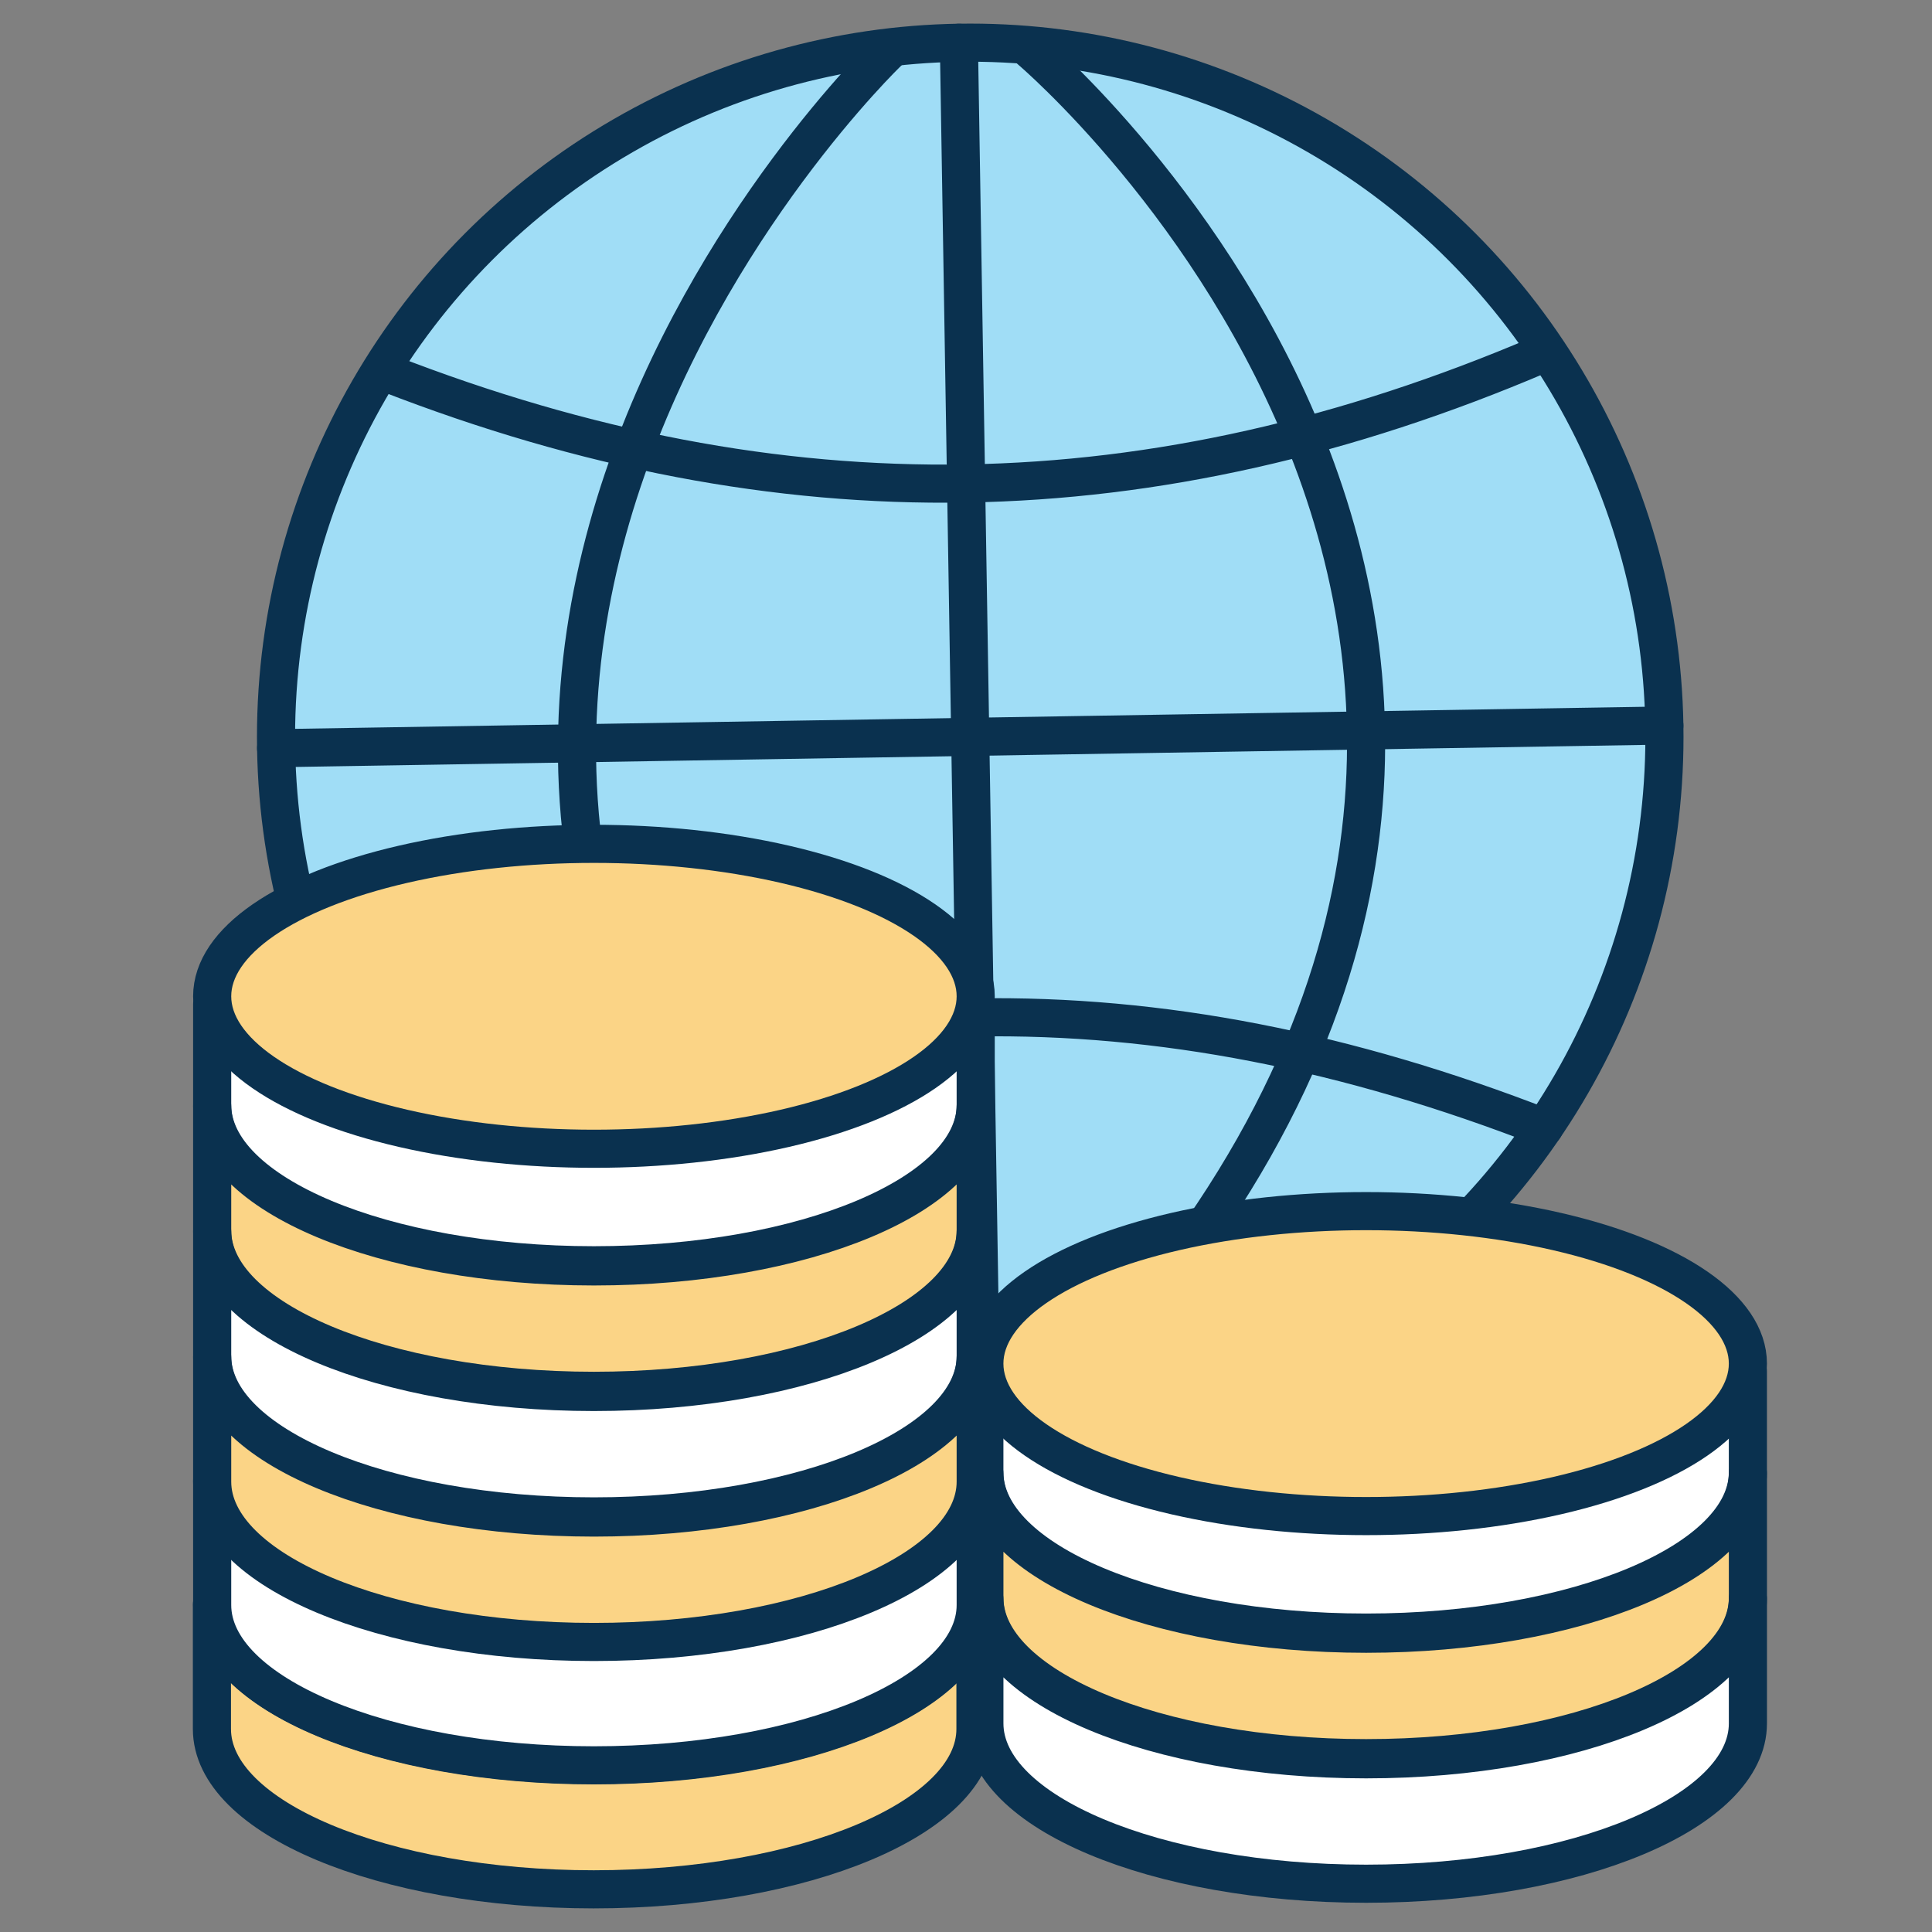
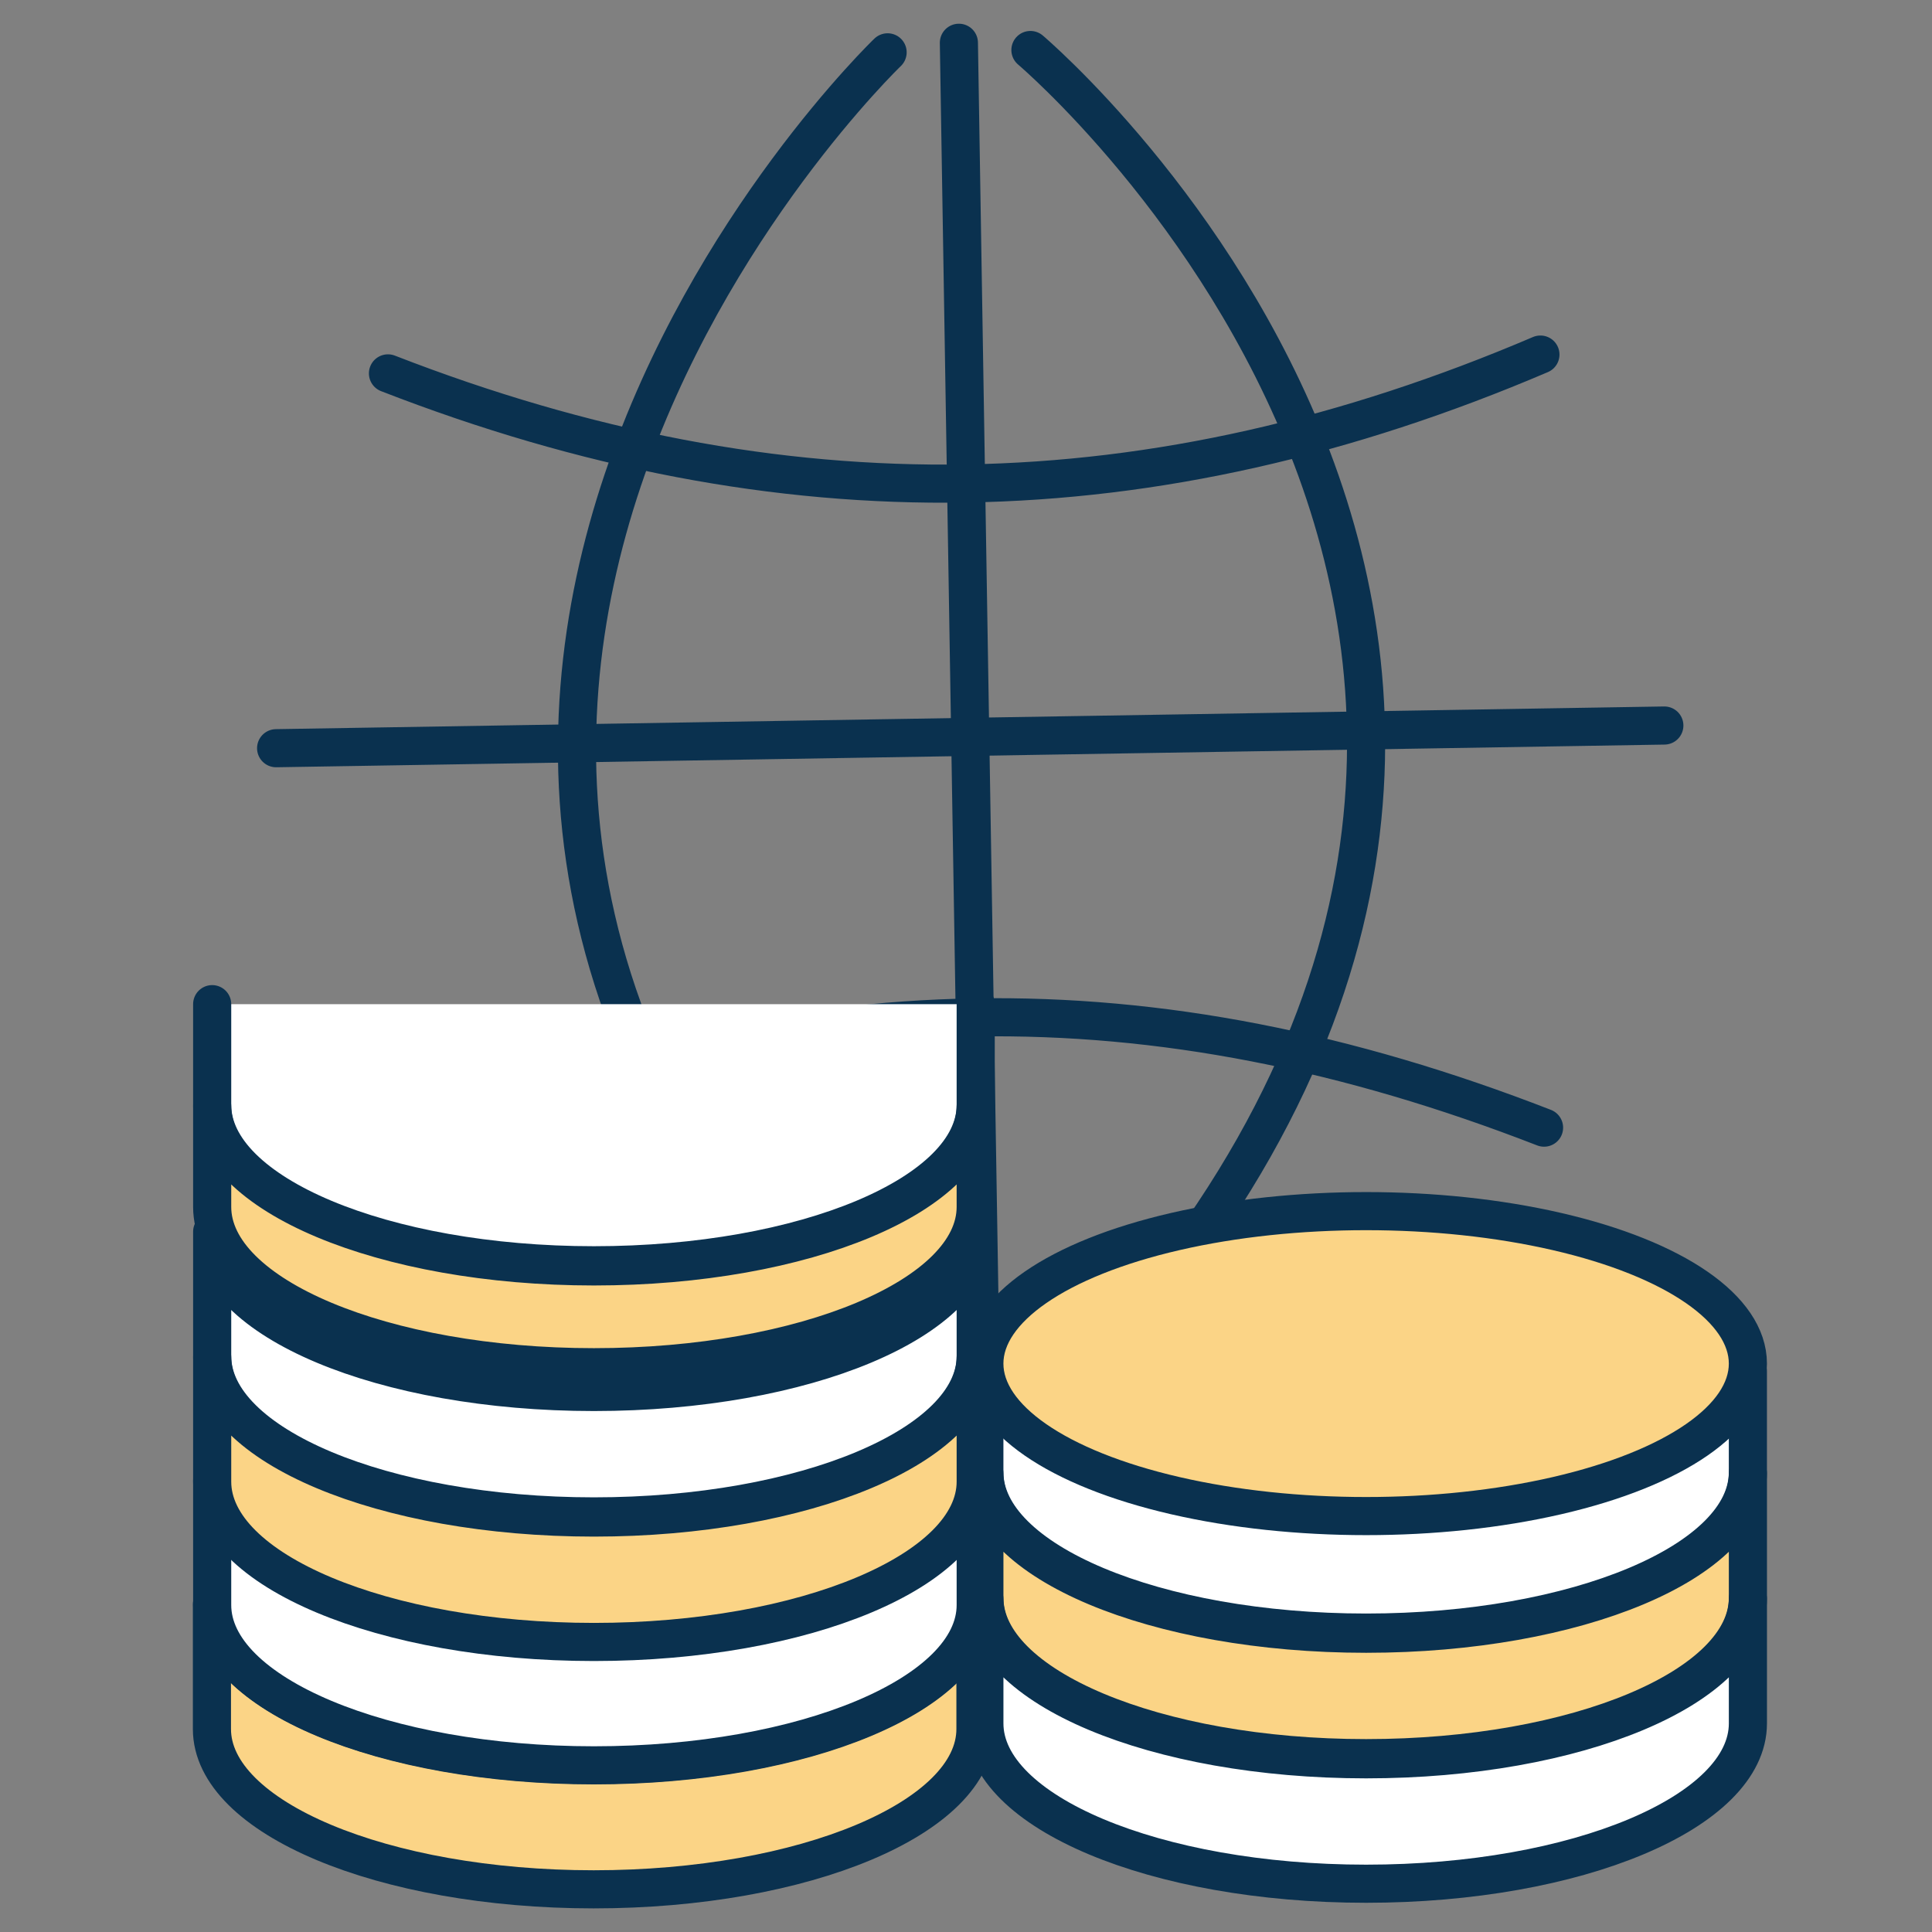
<svg xmlns="http://www.w3.org/2000/svg" version="1.1" id="Layer_1" x="0px" y="0px" width="101.366px" height="101.366px" viewBox="0 0 101.366 101.366" enable-background="new 0 0 101.366 101.366" xml:space="preserve">
  <rect x="0" y="0" width="101.366" height="101.366" fill="#808080" stroke="none" />
  <g>
    <g>
      <g>
        <g>
          <g>
-             <circle fill="#A0DDF6" stroke="#0A314F" stroke-width="2" stroke-linecap="round" stroke-linejoin="round" stroke-miterlimit="10" cx="50.905" cy="38.661" r="36.423" />
            <path fill="none" stroke="#0A314F" stroke-width="2" stroke-linecap="round" stroke-linejoin="round" stroke-miterlimit="10" d="       M54.063,2.624c0,0,39.142,33.11,0.722,71.784" />
            <path fill="#FFFFFF" stroke="#0A314F" stroke-width="2" stroke-linecap="round" stroke-linejoin="round" stroke-miterlimit="10" d="       M51.5,75.079" />
            <path fill="#FFFFFF" stroke="#0A314F" stroke-width="2" stroke-linecap="round" stroke-linejoin="round" stroke-miterlimit="10" d="       M50.31,2.244" />
            <line fill="#FFFFFF" stroke="#0A314F" stroke-width="2" stroke-linecap="round" stroke-linejoin="round" stroke-miterlimit="10" x1="51.5" y1="75.079" x2="50.31" y2="2.244" />
            <line fill="#FFFFFF" stroke="#0A314F" stroke-width="2" stroke-linecap="round" stroke-linejoin="round" stroke-miterlimit="10" x1="87.323" y1="38.066" x2="14.487" y2="39.256" />
            <path fill="none" stroke="#0A314F" stroke-width="2" stroke-linecap="round" stroke-linejoin="round" stroke-miterlimit="10" d="       M81.012,59.164c-20.644-8.025-39.157-7.721-59.527,0.974" />
            <path fill="none" stroke="#0A314F" stroke-width="2" stroke-linecap="round" stroke-linejoin="round" stroke-miterlimit="10" d="       M80.821,18.603c-20.369,8.695-39.824,9.012-60.466,0.987" />
            <path fill="none" stroke="#0A314F" stroke-width="2" stroke-linecap="round" stroke-linejoin="round" stroke-miterlimit="10" d="       M46.57,2.746c0,0-37.491,35.981,1.255,71.775" />
          </g>
        </g>
      </g>
    </g>
    <g>
      <g>
        <g>
          <path fill="#FBD486" stroke="#0A314F" stroke-width="2" stroke-linecap="round" stroke-linejoin="round" stroke-miterlimit="10" d="      M51.179,84.189c0,4.645-8.968,8.411-20.03,8.411c-11.062,0-20.03-3.766-20.03-8.411v1.238v5.289      c0,4.646,8.968,8.411,20.03,8.411c11.063,0,20.03-3.766,20.03-8.411v-5.289V84.189z" />
          <path fill="#FFFFFF" stroke="#0A314F" stroke-width="2" stroke-linecap="round" stroke-linejoin="round" stroke-miterlimit="10" d="      M51.192,77.684c0,4.645-8.968,8.411-20.03,8.411c-11.063,0-20.03-3.766-20.03-8.411v1.238v5.289      c0,4.645,8.968,8.411,20.03,8.411c11.062,0,20.03-3.766,20.03-8.411v-5.289V77.684z" />
          <path fill="#FFFFFF" stroke="#0A314F" stroke-width="2" stroke-linecap="round" stroke-linejoin="round" stroke-miterlimit="10" d="      M11.132,52.685v5.289c0,4.646,8.968,8.411,20.03,8.411c11.062,0,20.03-3.765,20.03-8.411v-5.289" />
-           <path fill="#FBD486" stroke="#0A314F" stroke-width="2" stroke-linecap="round" stroke-linejoin="round" stroke-miterlimit="10" d="      M51.192,58.034c0,4.645-8.968,8.411-20.03,8.411c-11.063,0-20.03-3.766-20.03-8.411v1.238v5.289      c0,4.646,8.968,8.411,20.03,8.411c11.062,0,20.03-3.766,20.03-8.411v-5.289V58.034z" />
+           <path fill="#FBD486" stroke="#0A314F" stroke-width="2" stroke-linecap="round" stroke-linejoin="round" stroke-miterlimit="10" d="      M51.192,58.034c0,4.645-8.968,8.411-20.03,8.411c-11.063,0-20.03-3.766-20.03-8.411v5.289      c0,4.646,8.968,8.411,20.03,8.411c11.062,0,20.03-3.766,20.03-8.411v-5.289V58.034z" />
          <path fill="#FFFFFF" stroke="#0A314F" stroke-width="2" stroke-linecap="round" stroke-linejoin="round" stroke-miterlimit="10" d="      M51.192,64.622c0,4.646-8.968,8.411-20.03,8.411c-11.063,0-20.03-3.765-20.03-8.411v1.238v5.29c0,4.646,8.968,8.411,20.03,8.411      c11.062,0,20.03-3.765,20.03-8.411v-5.29V64.622z" />
          <path fill="#FBD486" stroke="#0A314F" stroke-width="2" stroke-linecap="round" stroke-linejoin="round" stroke-miterlimit="10" d="      M51.192,71.21c0,4.646-8.968,8.411-20.03,8.411c-11.063,0-20.03-3.765-20.03-8.411v1.238v5.29c0,4.645,8.968,8.411,20.03,8.411      c11.062,0,20.03-3.766,20.03-8.411v-5.29V71.21z" />
-           <ellipse fill="#FBD486" stroke="#0A314F" stroke-width="2" stroke-linecap="round" stroke-linejoin="round" stroke-miterlimit="10" cx="31.162" cy="52.273" rx="20.03" ry="7.999" />
        </g>
        <g>
          <path fill="#FFFFFF" stroke="#0A314F" stroke-width="2" stroke-linecap="round" stroke-linejoin="round" stroke-miterlimit="10" d="      M51.646,71.957v5.289c0,4.646,8.968,8.411,20.03,8.411c11.063,0,20.03-3.766,20.03-8.411v-5.289" />
          <path fill="#FBD486" stroke="#0A314F" stroke-width="2" stroke-linecap="round" stroke-linejoin="round" stroke-miterlimit="10" d="      M91.707,77.306c0,4.646-8.967,8.411-20.03,8.411c-11.062,0-20.03-3.766-20.03-8.411v1.239v5.289      c0,4.645,8.968,8.411,20.03,8.411c11.063,0,20.03-3.766,20.03-8.411v-5.289V77.306z" />
          <path fill="#FFFFFF" stroke="#0A314F" stroke-width="2" stroke-linecap="round" stroke-linejoin="round" stroke-miterlimit="10" d="      M91.707,83.894c0,4.646-8.967,8.411-20.03,8.411c-11.062,0-20.03-3.765-20.03-8.411v1.238v5.29c0,4.645,8.968,8.411,20.03,8.411      c11.063,0,20.03-3.766,20.03-8.411v-5.29V83.894z" />
          <ellipse fill="#FBD486" stroke="#0A314F" stroke-width="2" stroke-linecap="round" stroke-linejoin="round" stroke-miterlimit="10" cx="71.676" cy="71.544" rx="20.03" ry="8" />
        </g>
      </g>
    </g>
  </g>
</svg>